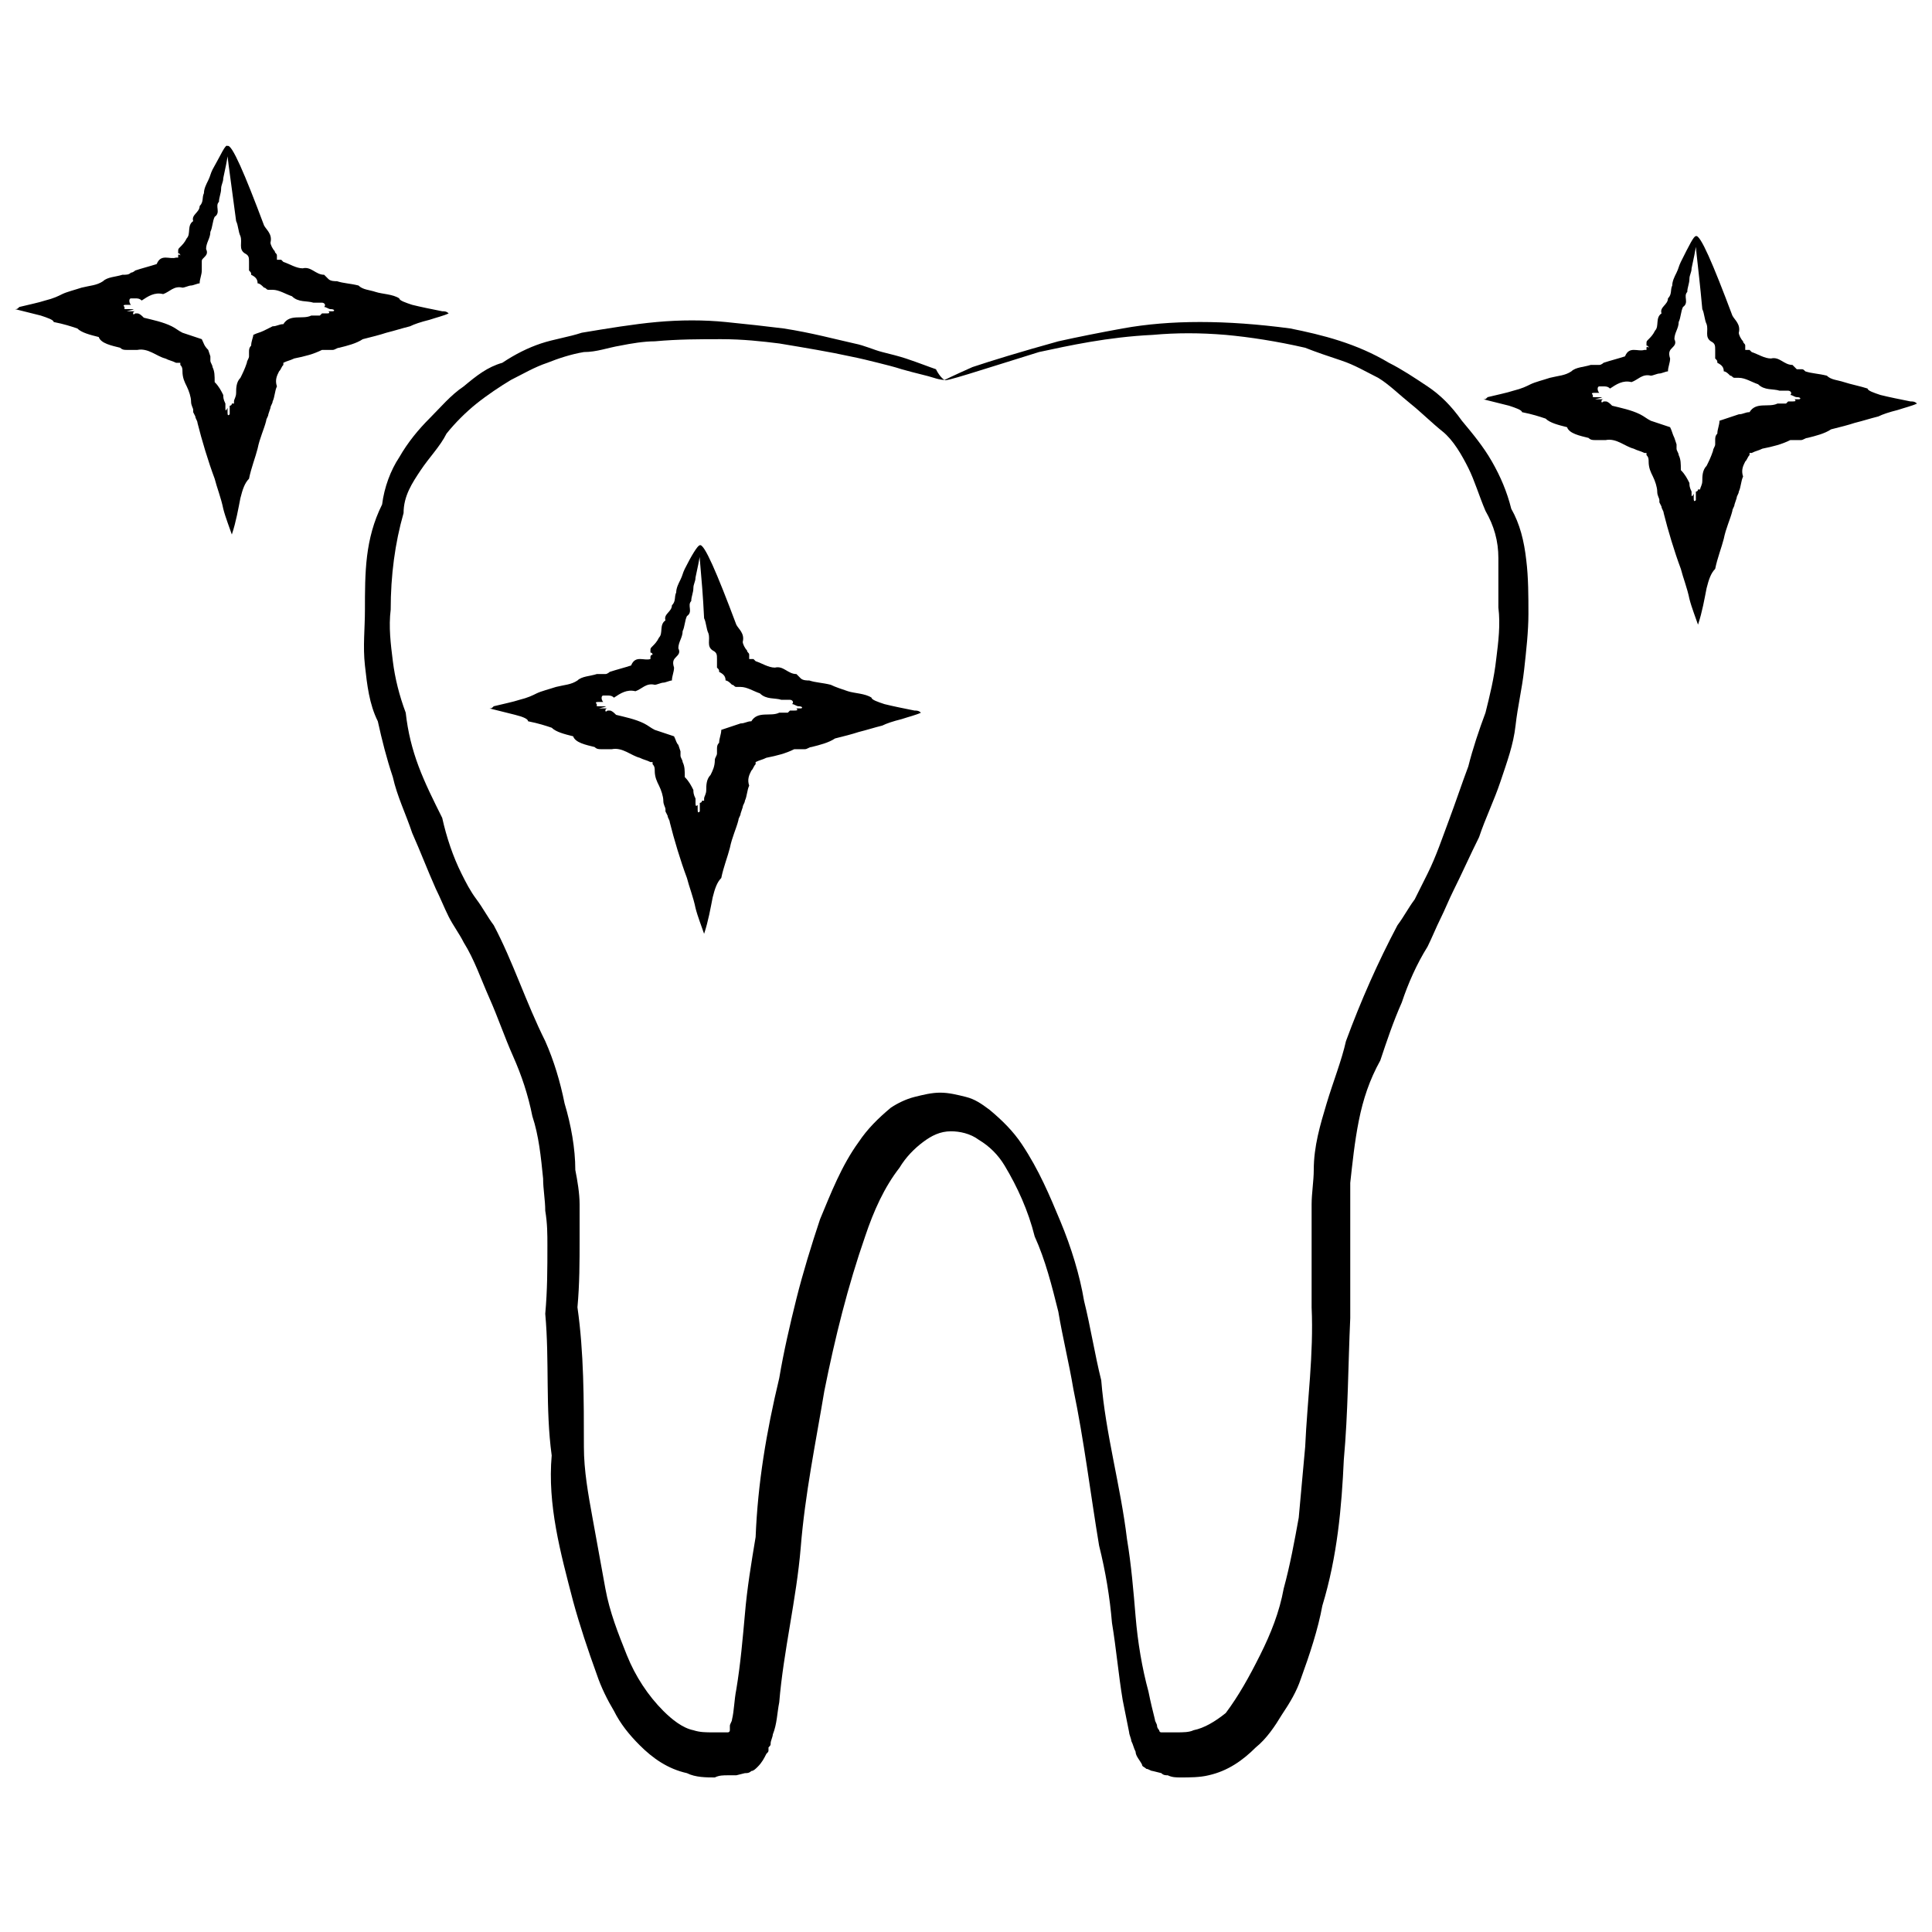
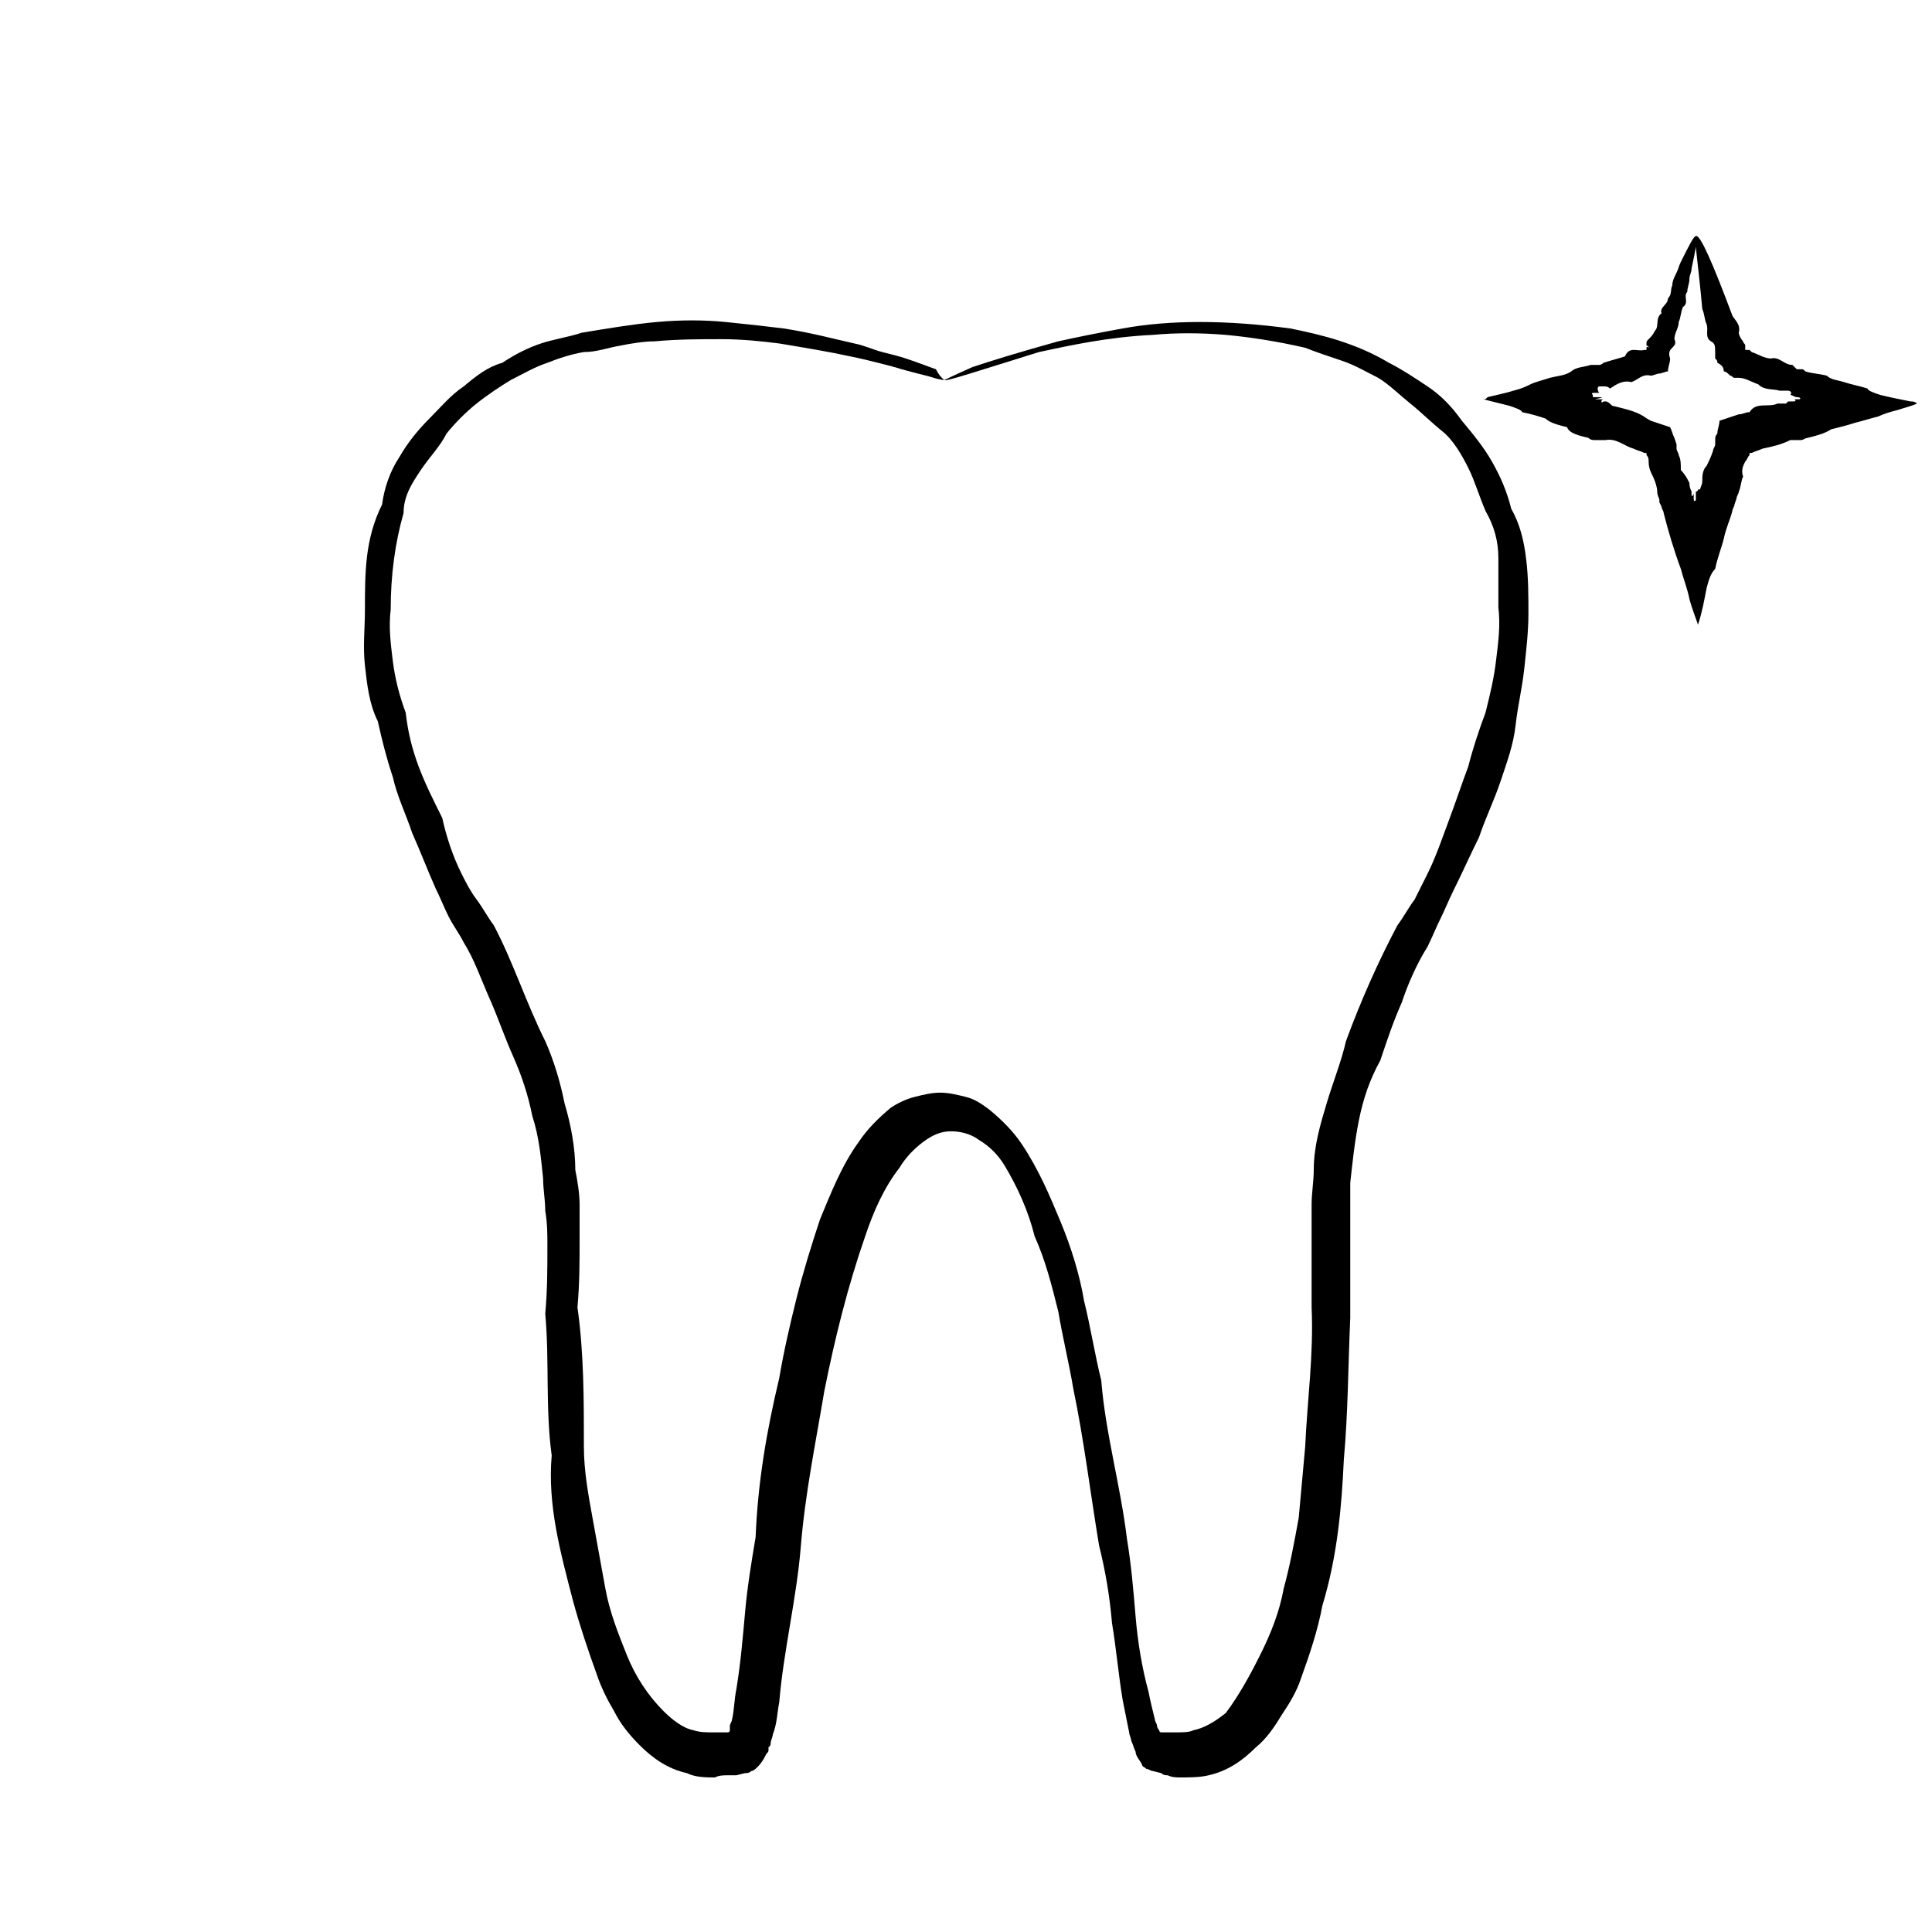
<svg xmlns="http://www.w3.org/2000/svg" width="24" height="24" viewBox="0 0 90 77" fill="none">
  <path d="M44 11.2C44 11.2 43.8 11.2 43.5 11.1C43.2 11 42.7 10.9 42 10.7C41.7 10.6 41.3 10.5 40.9 10.4C40.5 10.3 40.1 10.2 39.6 10.1C38.7 9.9 37.5 9.7 36.3 9.5C35.5 9.4 34.6 9.3 33.6 9.3C32.6 9.3 31.6 9.3 30.5 9.4C30 9.4 29.4 9.5 28.9 9.6C28.3 9.7 27.8 9.9 27.2 9.9C26.6 10 26 10.2 25.5 10.4C24.9 10.6 24.4 10.9 23.8 11.2C23.3 11.5 22.7 11.9 22.2 12.3C21.7 12.7 21.2 13.2 20.8 13.7C20.5 14.3 20 14.8 19.6 15.4C19.2 16 18.8 16.6 18.8 17.4C18.4 18.8 18.2 20.3 18.2 21.9C18.1 22.7 18.2 23.5 18.3 24.3C18.4 25.1 18.6 25.9 18.9 26.7C19 27.6 19.2 28.4 19.5 29.2C19.8 30 20.2 30.8 20.6 31.6C20.8 32.5 21.1 33.4 21.5 34.2C21.7 34.6 21.9 35 22.2 35.4C22.5 35.8 22.7 36.2 23 36.6C23.9 38.3 24.5 40.2 25.4 42C25.8 42.9 26.1 43.9 26.3 44.9C26.6 45.9 26.8 47 26.8 48C26.9 48.5 27 49.1 27 49.6C27 50.1 27 50.7 27 51.2C27 52.3 27 53.3 26.9 54.4C27.2 56.5 27.2 58.7 27.2 60.9C27.2 62 27.4 63.1 27.6 64.2C27.8 65.3 28 66.4 28.2 67.5C28.4 68.6 28.8 69.6 29.2 70.6C29.6 71.6 30.2 72.5 30.9 73.2C31.3 73.6 31.8 74 32.3 74.1C32.6 74.2 32.9 74.2 33.2 74.2C33.3 74.2 33.5 74.2 33.6 74.2H33.8H33.9C34 74.2 34 74.1 34 74.1V74V73.9C34 73.8 34.1 73.7 34.1 73.6C34.2 73.2 34.2 72.7 34.3 72.2C34.5 71 34.6 69.8 34.7 68.7C34.8 67.5 35 66.3 35.2 65.1C35.3 62.6 35.7 60.2 36.3 57.7C36.5 56.5 36.8 55.2 37.1 54C37.4 52.8 37.8 51.5 38.2 50.3C38.7 49.1 39.2 47.8 40 46.7C40.4 46.1 40.9 45.6 41.5 45.1C41.8 44.9 42.2 44.7 42.6 44.6C43 44.5 43.4 44.4 43.8 44.4C44.2 44.4 44.6 44.5 45 44.6C45.4 44.7 45.7 44.9 46.1 45.2C46.7 45.7 47.2 46.2 47.6 46.8C48.4 48 48.9 49.2 49.4 50.4C49.9 51.6 50.3 52.9 50.5 54.1C50.8 55.3 51 56.6 51.3 57.8C51.5 60.3 52.2 62.7 52.5 65.2C52.7 66.4 52.8 67.6 52.9 68.8C53 70 53.2 71.2 53.5 72.3C53.6 72.8 53.7 73.2 53.8 73.6C53.8 73.7 53.9 73.8 53.9 73.9C53.9 74 54 74.1 54 74.1C54 74.1 54 74.2 54.1 74.2H54.2H54.4C54.5 74.2 54.7 74.2 54.8 74.2C55.1 74.2 55.4 74.2 55.6 74.1C56.1 74 56.6 73.7 57.1 73.3C57.7 72.5 58.2 71.6 58.7 70.6C59.2 69.6 59.6 68.6 59.8 67.5C60.1 66.4 60.3 65.3 60.5 64.2C60.6 63.1 60.7 62 60.8 60.9C60.9 58.7 61.2 56.6 61.1 54.4C61.1 53.3 61.1 52.3 61.1 51.2C61.1 50.7 61.1 50.1 61.1 49.6C61.1 49.1 61.2 48.5 61.2 48C61.2 46.9 61.5 45.9 61.8 44.9C62.1 43.9 62.5 42.9 62.7 42C63.4 40.1 64.2 38.3 65.1 36.6C65.4 36.2 65.6 35.8 65.9 35.4C66.1 35 66.3 34.6 66.5 34.2C66.9 33.4 67.2 32.5 67.5 31.7C67.8 30.9 68.1 30 68.4 29.2C68.6 28.4 68.9 27.5 69.2 26.7C69.4 25.9 69.6 25.1 69.7 24.2C69.8 23.4 69.9 22.6 69.8 21.8C69.8 21 69.8 20.2 69.8 19.5C69.8 18.7 69.6 18 69.2 17.3C68.9 16.6 68.7 15.9 68.4 15.3C68.1 14.7 67.7 14 67.2 13.6C66.7 13.2 66.2 12.7 65.7 12.3C65.2 11.9 64.7 11.4 64.2 11.1C63.6 10.8 63.1 10.5 62.5 10.3C61.9 10.1 61.3 9.9 60.8 9.7C59.5 9.4 58.2 9.2 57.1 9.1C55.9 9 54.8 9 53.7 9.1C51.6 9.2 49.8 9.6 48.4 9.9C45.5 10.8 44 11.3 44 11.2C44 11.2 44.4 11 45.3 10.6C46.2 10.3 47.5 9.9 49.3 9.4C50.2 9.2 51.2 9 52.3 8.8C53.4 8.6 54.6 8.5 55.9 8.5C57.2 8.5 58.6 8.6 60.1 8.8C61.6 9.1 63.2 9.5 64.7 10.4C65.3 10.7 65.9 11.1 66.5 11.5C67.1 11.9 67.6 12.4 68.1 13.1C68.6 13.7 69.1 14.3 69.5 15C69.9 15.7 70.2 16.4 70.4 17.2C70.8 17.9 71 18.7 71.1 19.6C71.2 20.4 71.2 21.3 71.2 22.1C71.2 22.9 71.1 23.8 71 24.7C70.9 25.6 70.7 26.4 70.6 27.3C70.5 28.2 70.2 29 69.9 29.9C69.6 30.8 69.2 31.6 68.9 32.5C68.5 33.3 68.1 34.2 67.7 35C67.5 35.4 67.3 35.9 67.1 36.3C66.9 36.7 66.7 37.2 66.5 37.6C66 38.4 65.6 39.3 65.3 40.2C64.9 41.1 64.6 42 64.3 42.9C63.8 43.8 63.5 44.7 63.3 45.7C63.1 46.7 63 47.7 62.9 48.6C62.9 49.1 62.9 49.6 62.9 50.1C62.9 50.6 62.9 51.1 62.9 51.7C62.9 52.8 62.9 53.8 62.9 54.9C62.8 57.1 62.8 59.3 62.6 61.5C62.5 63.7 62.3 66 61.6 68.3C61.4 69.4 61 70.6 60.6 71.7C60.4 72.3 60.1 72.8 59.7 73.4C59.4 73.9 59 74.5 58.5 74.9C57.9 75.5 57.2 76 56.3 76.2C55.9 76.3 55.4 76.3 55 76.3C54.8 76.3 54.6 76.3 54.4 76.2C54.3 76.2 54.2 76.2 54.1 76.1L53.7 76C53.6 76 53.5 75.9 53.4 75.9C53.3 75.8 53.2 75.8 53.2 75.7C53.1 75.5 52.9 75.3 52.9 75.1C52.8 74.9 52.8 74.8 52.7 74.6C52.7 74.5 52.6 74.3 52.6 74.2C52.5 73.7 52.4 73.2 52.3 72.7C52.1 71.5 52 70.3 51.8 69.1C51.7 67.9 51.5 66.7 51.2 65.5C50.8 63.1 50.5 60.6 50 58.2C49.8 57 49.5 55.8 49.3 54.6C49 53.4 48.7 52.2 48.2 51.1C47.9 49.9 47.4 48.8 46.8 47.8C46.5 47.3 46.1 46.9 45.6 46.6C45.2 46.3 44.7 46.2 44.3 46.2C43.8 46.2 43.4 46.4 43 46.7C42.6 47 42.2 47.4 41.9 47.9C41.2 48.8 40.7 49.9 40.3 51.1C39.5 53.4 38.9 55.8 38.4 58.3C38 60.7 37.5 63.1 37.3 65.6C37.2 66.8 37 68 36.8 69.2C36.6 70.4 36.4 71.6 36.3 72.8C36.2 73.3 36.2 73.8 36 74.3C36 74.4 35.9 74.6 35.9 74.7C35.9 74.8 35.9 74.8 35.8 74.9V75C35.8 75.1 35.8 75.1 35.7 75.2C35.6 75.4 35.5 75.6 35.3 75.8C35.2 75.9 35.1 76 35 76C34.9 76.1 34.8 76.1 34.7 76.1L34.3 76.2H34.2H34.1H33.9C33.7 76.2 33.5 76.2 33.3 76.3C32.9 76.3 32.4 76.3 32 76.1C31.1 75.9 30.4 75.4 29.8 74.8C29.3 74.3 28.9 73.8 28.6 73.2C28.3 72.7 28 72.1 27.8 71.5C27.4 70.4 27 69.2 26.7 68.1C26.1 65.8 25.5 63.6 25.7 61.3C25.4 59.1 25.6 56.9 25.4 54.7C25.5 53.6 25.5 52.6 25.5 51.5C25.5 51 25.5 50.5 25.4 49.9C25.4 49.4 25.3 48.9 25.3 48.4C25.2 47.4 25.1 46.4 24.8 45.5C24.6 44.5 24.3 43.6 23.9 42.7C23.5 41.8 23.2 40.9 22.8 40C22.4 39.1 22.1 38.2 21.6 37.4C21.4 37 21.1 36.6 20.9 36.2C20.7 35.8 20.5 35.3 20.3 34.9C19.9 34 19.6 33.2 19.2 32.3C18.9 31.4 18.5 30.6 18.3 29.7C18 28.8 17.8 28 17.6 27.1C17.2 26.3 17.1 25.4 17 24.5C16.9 23.6 17 22.8 17 21.9C17 21.1 17 20.2 17.1 19.4C17.2 18.6 17.4 17.8 17.8 17C17.9 16.2 18.2 15.4 18.6 14.8C19 14.1 19.5 13.5 20 13C20.5 12.5 21 11.9 21.6 11.5C22.2 11 22.7 10.6 23.4 10.4C24 10 24.6 9.7 25.2 9.5C25.8 9.3 26.5 9.2 27.1 9C28.3 8.8 29.5 8.6 30.6 8.5C31.7 8.4 32.8 8.4 33.8 8.5C34.8 8.6 35.7 8.7 36.5 8.8C37.8 9 38.9 9.3 39.8 9.5C40.3 9.6 40.7 9.8 41.1 9.9C41.5 10 41.9 10.1 42.2 10.2C42.8 10.4 43.3 10.6 43.6 10.7C43.8 11.1 44 11.2 44 11.2Z" fill="black" />
-   <path d="M32.6 18.9C32.7 18.9 32.6 19.5 32.4 20.4C32.4 20.6 32.3 20.7 32.3 20.9C32.3 21.1 32.2 21.3 32.2 21.5C32 21.7 32.3 22 32 22.2C31.9 22.4 31.9 22.7 31.8 22.9C31.8 23.2 31.6 23.4 31.6 23.7C31.7 23.9 31.6 24 31.5 24.1C31.4 24.2 31.3 24.3 31.4 24.6C31.4 24.8 31.3 25 31.3 25.2C31.2 25.2 31 25.3 30.9 25.3C30.8 25.3 30.6 25.4 30.5 25.4C30.1 25.3 29.9 25.6 29.6 25.7C29.2 25.6 28.9 25.8 28.6 26C28.5 25.9 28.4 25.9 28.3 25.9C28.2 25.9 28.2 25.9 28.1 25.9C28 25.9 28 26.1 28.1 26.2C28.1 26.2 28 26.2 27.9 26.2C27.8 26.2 27.7 26.2 27.8 26.3C27.8 26.3 27.8 26.3 27.8 26.4C27.8 26.4 27.8 26.4 27.6 26.4C27.7 26.4 27.7 26.4 27.8 26.4C28.4 26.4 28.3 26.4 27.9 26.5C28.2 26.5 28.3 26.5 28.3 26.5C28.3 26.5 28.2 26.5 28.2 26.6C28.2 26.7 28.3 26.6 28.3 26.6H28.4C28.5 26.6 28.6 26.7 28.7 26.8C29.1 26.9 29.6 27 30 27.2C30.2 27.3 30.3 27.4 30.5 27.5C30.8 27.6 31.1 27.7 31.4 27.8C31.5 28 31.5 28.1 31.6 28.2L31.7 28.5V28.6V28.7C31.7 28.8 31.8 28.9 31.8 29C31.9 29.2 31.9 29.4 31.9 29.7C32.1 29.9 32.2 30.1 32.3 30.3C32.3 30.4 32.3 30.5 32.4 30.7V30.8V30.9C32.4 31 32.4 31.1 32.5 31C32.5 31.1 32.5 31.1 32.5 31C32.5 31 32.5 30.9 32.5 31.2C32.5 31.3 32.5 31.4 32.6 31.3C32.6 31.3 32.6 31.2 32.6 31C32.6 30.8 32.6 30.8 32.6 30.9C32.6 30.9 32.7 30.9 32.7 30.8H32.8V30.7C32.8 30.6 32.9 30.5 32.9 30.3C32.9 30.1 32.9 29.8 33.1 29.6C33.2 29.4 33.3 29.2 33.3 28.9C33.3 28.8 33.4 28.7 33.4 28.6V28.5V28.4C33.4 28.3 33.4 28.2 33.5 28.1C33.5 27.9 33.6 27.7 33.6 27.5C33.9 27.4 34.2 27.3 34.5 27.2C34.7 27.2 34.8 27.1 35 27.1C35.3 26.6 35.9 26.9 36.3 26.7C36.4 26.7 36.5 26.7 36.6 26.7H36.7L36.8 26.6C36.8 26.6 36.9 26.6 37 26.6C37.1 26.6 37.2 26.6 37.1 26.5C37.2 26.5 37.2 26.5 37.2 26.5C37.2 26.5 37.2 26.5 37.4 26.5H37.5C37.1 26.5 37.3 26.5 37.3 26.5C37.4 26.5 37.4 26.4 37.2 26.4C37.1 26.4 37 26.3 36.9 26.3C37 26.2 36.9 26.1 36.8 26.1C36.7 26.1 36.7 26.1 36.7 26.1C36.6 26.1 36.5 26.1 36.4 26.1C36.1 26 35.7 26.1 35.4 25.8C35.1 25.7 34.8 25.5 34.5 25.5H34.4H34.3C34.2 25.5 34.2 25.4 34.1 25.4C34 25.3 33.9 25.2 33.8 25.2C33.8 25 33.7 24.9 33.5 24.8C33.5 24.7 33.5 24.7 33.4 24.6V24.5C33.4 24.5 33.4 24.5 33.4 24.4C33.4 24.3 33.4 24.2 33.4 24.2C33.4 24 33.4 23.9 33.2 23.8C32.9 23.6 33.1 23.3 33 23C32.9 22.8 32.9 22.5 32.8 22.3C32.7 20.2 32.5 19 32.6 18.9C32.8 18.8 33.4 20.2 34.3 22.6C34.4 22.8 34.7 23 34.6 23.4C34.6 23.5 34.7 23.7 34.8 23.8C34.8 23.9 34.9 23.9 34.9 24C34.9 24 34.9 24 34.9 24.1C34.9 24.1 34.9 24.1 34.9 24.2C35 24.2 35 24.2 35.1 24.2C35.1 24.2 35.1 24.2 35.2 24.3C35.5 24.4 35.8 24.6 36.1 24.6C36.5 24.5 36.7 24.9 37.1 24.9C37.2 25 37.2 25 37.3 25.1C37.4 25.2 37.6 25.2 37.7 25.2C38 25.3 38.3 25.3 38.7 25.4C38.9 25.5 39.2 25.6 39.5 25.7C39.8 25.8 40.3 25.8 40.6 26C40.6 26.1 40.9 26.2 41.2 26.3C41.6 26.4 42.1 26.5 42.6 26.6C42.7 26.6 42.8 26.6 42.9 26.7C42.7 26.8 42.3 26.9 42 27C41.6 27.1 41.3 27.2 41.1 27.3C40.7 27.4 40.4 27.5 40 27.6C39.7 27.7 39.3 27.8 38.9 27.9C38.6 28.1 38.2 28.2 37.8 28.3C37.7 28.3 37.6 28.4 37.5 28.4H37.4H37.3C37.2 28.4 37.1 28.4 37 28.4C36.6 28.6 36.2 28.7 35.7 28.8C35.5 28.9 35.4 28.9 35.2 29V29.1C35.1 29.2 35.1 29.3 35 29.4C34.9 29.6 34.8 29.8 34.9 30.1C34.8 30.3 34.8 30.6 34.7 30.8C34.7 30.9 34.6 31 34.6 31.1L34.5 31.4C34.5 31.5 34.4 31.6 34.4 31.7C34.3 32.1 34.1 32.5 34 33C33.9 33.4 33.7 33.9 33.6 34.4C33.4 34.6 33.3 34.9 33.2 35.3C33.1 35.8 33 36.4 32.8 37C32.7 36.7 32.5 36.2 32.4 35.8C32.3 35.3 32.1 34.8 32 34.4C31.7 33.6 31.4 32.6 31.2 31.8C31.2 31.7 31.1 31.6 31.1 31.5L31 31.3V31.2C31 31.1 30.9 31 30.9 30.8C30.9 30.6 30.8 30.3 30.7 30.1C30.6 29.9 30.5 29.7 30.5 29.4C30.5 29.3 30.5 29.2 30.4 29.1V29C30.4 29 30.4 29 30.3 29C30.1 28.9 30 28.9 29.8 28.8C29.4 28.7 29 28.3 28.5 28.4C28.4 28.4 28.3 28.4 28.2 28.4H28.1H28C27.9 28.4 27.8 28.4 27.7 28.3C27.3 28.2 26.8 28.1 26.7 27.8C26.3 27.7 25.9 27.6 25.7 27.4C25.4 27.3 25.1 27.2 24.6 27.1C24.6 27 24.4 26.9 24 26.8C23.6 26.7 23.2 26.6 22.8 26.5C22.9 26.5 22.9 26.5 23 26.4C23.4 26.3 23.9 26.2 24.2 26.1C24.6 26 24.8 25.9 25 25.8C25.2 25.7 25.6 25.6 25.9 25.5C26.3 25.4 26.6 25.4 26.9 25.2C27.1 25 27.5 25 27.8 24.9C27.9 24.9 28 24.9 28 24.9H28.1H28.2C28.3 24.9 28.4 24.8 28.4 24.8C28.7 24.7 29.1 24.6 29.4 24.5C29.6 24 30 24.3 30.3 24.2V24.1C30.3 24.1 30.3 24 30.4 24C30.4 24 30.4 23.9 30.3 23.9C30.3 23.9 30.3 23.9 30.3 23.8C30.3 23.7 30.3 23.7 30.4 23.6C30.5 23.5 30.6 23.4 30.7 23.2C30.9 23 30.7 22.6 31 22.4C30.9 22.1 31.3 22 31.3 21.7C31.5 21.5 31.4 21.3 31.5 21.1C31.5 20.9 31.6 20.7 31.7 20.5C31.8 20.3 31.8 20.2 31.9 20C32.2 19.4 32.5 18.9 32.6 18.9Z" fill="black" />
-   <path d="M79 4.5C79.1 4.5 79 5.1 78.8 6C78.8 6.2 78.7 6.3 78.7 6.5C78.7 6.7 78.6 6.9 78.6 7.1C78.4 7.3 78.7 7.6 78.4 7.8C78.3 8 78.3 8.3 78.2 8.5C78.2 8.8 78 9 78 9.3C78.1 9.5 78 9.6 77.9 9.7C77.8 9.8 77.7 9.9 77.8 10.2C77.8 10.4 77.7 10.6 77.7 10.8C77.6 10.8 77.4 10.9 77.3 10.9C77.2 10.9 77 11 76.9 11C76.5 10.9 76.3 11.2 76 11.3C75.6 11.2 75.3 11.4 75 11.6C74.9 11.5 74.8 11.5 74.7 11.5C74.6 11.5 74.6 11.5 74.5 11.5C74.4 11.5 74.4 11.7 74.5 11.8C74.5 11.8 74.4 11.8 74.3 11.8C74.2 11.8 74.1 11.8 74.2 11.9C74.2 11.9 74.2 11.9 74.2 12C74.2 12 74.2 12 74 12C74.1 12 74.1 12 74.2 12C74.8 12 74.7 12 74.3 12.1C74.6 12.1 74.7 12.1 74.7 12.1C74.7 12.1 74.6 12.1 74.6 12.2C74.6 12.3 74.7 12.2 74.7 12.2H74.8C74.9 12.2 75 12.3 75.1 12.4C75.5 12.5 76 12.6 76.4 12.8C76.6 12.9 76.7 13 76.9 13.1C77.2 13.2 77.5 13.3 77.8 13.4C77.9 13.6 77.9 13.7 78 13.9L78.1 14.2V14.3V14.4C78.1 14.5 78.2 14.6 78.2 14.7C78.3 14.9 78.3 15.1 78.3 15.4C78.5 15.6 78.6 15.8 78.7 16C78.7 16.1 78.7 16.2 78.8 16.4V16.5C78.8 16.6 78.8 16.7 78.9 16.5C78.9 16.6 78.9 16.6 78.9 16.5C78.9 16.5 78.9 16.4 78.9 16.7C78.9 16.8 78.9 16.9 79 16.8C79 16.8 79 16.7 79 16.5C79 16.3 79 16.3 79 16.4C79 16.4 79.1 16.4 79.1 16.3H79.2C79.2 16.2 79.3 16.1 79.3 15.9C79.3 15.7 79.3 15.4 79.5 15.2C79.6 15 79.7 14.8 79.8 14.5C79.8 14.4 79.9 14.3 79.9 14.2V14.1V14C79.9 13.9 79.9 13.8 80 13.7C80 13.5 80.1 13.3 80.1 13.1C80.4 13 80.7 12.9 81 12.8C81.2 12.8 81.3 12.7 81.5 12.7C81.8 12.2 82.4 12.5 82.8 12.3C82.9 12.3 83 12.3 83.1 12.3H83.2L83.3 12.2C83.3 12.2 83.4 12.2 83.5 12.2C83.6 12.2 83.7 12.2 83.6 12.1C83.7 12.1 83.7 12.1 83.7 12.1C83.7 12.1 83.7 12.1 83.9 12.1H84C83.6 12.1 83.8 12.1 83.8 12.1C83.9 12.1 83.9 12 83.7 12C83.6 12 83.5 11.9 83.4 11.9C83.5 11.8 83.4 11.7 83.3 11.7C83.3 11.7 83.3 11.7 83.2 11.7C83.1 11.7 83 11.7 82.9 11.7C82.6 11.6 82.2 11.7 81.9 11.4C81.6 11.3 81.3 11.1 81 11.1H80.9H80.8C80.7 11.1 80.7 11 80.6 11C80.5 10.9 80.4 10.8 80.3 10.8C80.3 10.6 80.2 10.5 80 10.4C80 10.3 80 10.3 79.9 10.2V10.1C79.9 10.1 79.9 10.1 79.9 10C79.9 9.9 79.9 9.8 79.9 9.8C79.9 9.6 79.9 9.5 79.7 9.4C79.4 9.2 79.6 8.9 79.5 8.6C79.4 8.4 79.4 8.1 79.3 7.9C79.1 5.7 78.9 4.5 79 4.5C79.2 4.4 79.8 5.8 80.7 8.2C80.8 8.4 81.1 8.6 81 9C81 9.1 81.1 9.3 81.2 9.4C81.2 9.5 81.3 9.5 81.3 9.6C81.3 9.6 81.3 9.6 81.3 9.7C81.3 9.7 81.3 9.7 81.3 9.8C81.4 9.8 81.4 9.8 81.5 9.8C81.5 9.8 81.5 9.8 81.6 9.9C81.9 10 82.2 10.2 82.5 10.2C82.9 10.1 83.1 10.5 83.5 10.5C83.6 10.6 83.6 10.6 83.7 10.7H83.8H83.9C84 10.7 84 10.7 84.1 10.8C84.4 10.9 84.7 10.9 85.1 11C85.3 11.2 85.6 11.2 85.9 11.3C86.2 11.4 86.7 11.5 87 11.6C87 11.7 87.3 11.8 87.6 11.9C88 12 88.5 12.1 89 12.2C89.1 12.2 89.2 12.2 89.3 12.3C89.1 12.4 88.7 12.5 88.4 12.6C88 12.7 87.7 12.8 87.5 12.9C87.1 13 86.8 13.1 86.4 13.2C86.1 13.3 85.7 13.4 85.3 13.5C85 13.7 84.6 13.8 84.2 13.9C84.1 13.9 84 14 83.9 14H83.8H83.7C83.6 14 83.5 14 83.4 14C83 14.2 82.6 14.3 82.1 14.4C81.9 14.5 81.8 14.5 81.6 14.6H81.5V14.7C81.4 14.8 81.4 14.9 81.3 15C81.2 15.2 81.1 15.4 81.2 15.7C81.1 15.9 81.1 16.2 81 16.4C81 16.5 80.9 16.6 80.9 16.7L80.8 17C80.8 17.1 80.7 17.2 80.7 17.3C80.6 17.7 80.4 18.1 80.3 18.6C80.2 19 80 19.5 79.9 20C79.7 20.2 79.6 20.5 79.5 20.9C79.4 21.4 79.3 22 79.1 22.6C79 22.3 78.8 21.8 78.7 21.4C78.6 20.9 78.4 20.4 78.3 20C78 19.2 77.7 18.2 77.5 17.4C77.5 17.3 77.4 17.2 77.4 17.1L77.3 16.9V16.8C77.3 16.7 77.2 16.6 77.2 16.4C77.2 16.2 77.1 15.9 77 15.7C76.9 15.5 76.8 15.3 76.8 15C76.8 14.9 76.8 14.8 76.7 14.7V14.6C76.7 14.6 76.7 14.6 76.6 14.6C76.4 14.5 76.3 14.5 76.1 14.4C75.7 14.3 75.3 13.9 74.8 14C74.7 14 74.6 14 74.5 14H74.4H74.3C74.2 14 74.1 14 74 13.9C73.6 13.8 73.1 13.7 73 13.4C72.6 13.3 72.2 13.2 72 13C71.7 12.9 71.4 12.8 70.9 12.7C70.9 12.6 70.6 12.5 70.3 12.4C69.9 12.3 69.5 12.2 69.1 12.1C69.2 12.1 69.2 12.1 69.3 12C69.7 11.9 70.2 11.8 70.5 11.7C70.9 11.6 71.1 11.5 71.3 11.4C71.5 11.3 71.9 11.2 72.2 11.1C72.6 11 72.9 11 73.2 10.8C73.4 10.6 73.8 10.6 74.1 10.5C74.2 10.5 74.3 10.5 74.3 10.5H74.4H74.5C74.6 10.5 74.7 10.4 74.7 10.4C75 10.3 75.4 10.2 75.7 10.1C75.9 9.6 76.3 9.9 76.6 9.8H76.7V9.7C76.7 9.7 76.7 9.6 76.8 9.7C76.8 9.7 76.8 9.6 76.7 9.6C76.7 9.6 76.7 9.6 76.7 9.5C76.7 9.4 76.7 9.4 76.8 9.3C76.9 9.2 77 9.1 77.1 8.9C77.3 8.7 77.1 8.3 77.4 8.1C77.3 7.8 77.7 7.7 77.7 7.4C77.9 7.2 77.8 7 77.9 6.8C77.9 6.6 78 6.4 78.1 6.2C78.2 6 78.2 5.9 78.3 5.7C78.7 4.9 78.9 4.5 79 4.5Z" fill="black" />
-   <path d="M10.6 0.3C10.7 0.3 10.6 0.9 10.4 1.8C10.4 2 10.3 2.1 10.3 2.3C10.3 2.5 10.2 2.7 10.2 2.9C10 3.1 10.3 3.4 10 3.6C9.9 3.8 9.9 4.1 9.8 4.3C9.8 4.6 9.6 4.8 9.6 5.1C9.7 5.3 9.6 5.4 9.5 5.5C9.4 5.6 9.4 5.6 9.4 5.7C9.4 5.7 9.4 5.7 9.4 5.8V5.9C9.4 6 9.4 6 9.4 6.1C9.4 6.3 9.3 6.5 9.3 6.7C9.2 6.7 9 6.8 8.9 6.8C8.8 6.8 8.6 6.9 8.5 6.9C8.1 6.8 7.9 7.1 7.6 7.2C7.2 7.1 6.9 7.3 6.6 7.5C6.5 7.4 6.4 7.4 6.3 7.4C6.2 7.4 6.2 7.4 6.1 7.4C6 7.4 6 7.6 6.1 7.7C6.1 7.7 6 7.7 5.9 7.7C5.8 7.7 5.7 7.7 5.8 7.8C5.8 7.8 5.8 7.8 5.8 7.9C5.8 7.9 5.8 7.9 5.6 7.9C5.7 7.9 5.7 7.9 5.8 7.9C6.4 7.9 6.3 7.9 5.9 8C6.2 8 6.3 8 6.3 8C6.3 8 6.2 8 6.2 8.1C6.2 8.2 6.3 8.1 6.3 8.1H6.4C6.5 8.1 6.6 8.2 6.7 8.3C7.1 8.4 7.6 8.5 8 8.7C8.2 8.8 8.3 8.9 8.5 9C8.8 9.1 9.1 9.2 9.4 9.3C9.5 9.5 9.5 9.6 9.7 9.8L9.8 10.1V10.2V10.3C9.8 10.4 9.9 10.5 9.9 10.6C10 10.8 10 11 10 11.3C10.2 11.5 10.3 11.7 10.4 11.9C10.4 12 10.4 12.1 10.5 12.3C10.5 12.3 10.5 12.4 10.5 12.5C10.5 12.6 10.5 12.7 10.6 12.5C10.6 12.6 10.6 12.6 10.6 12.5C10.6 12.5 10.6 12.4 10.6 12.7C10.6 12.8 10.6 12.9 10.7 12.8C10.7 12.8 10.7 12.7 10.7 12.5C10.7 12.3 10.7 12.3 10.7 12.4C10.7 12.4 10.8 12.4 10.8 12.3H10.9V12.2C10.9 12.1 11 12 11 11.8C11 11.6 11 11.3 11.2 11.1C11.3 10.9 11.4 10.7 11.5 10.4C11.5 10.3 11.6 10.2 11.6 10.1V10V9.9C11.6 9.8 11.6 9.7 11.7 9.6C11.7 9.4 11.8 9.2 11.8 9.1C12 9 12.1 9 12.3 8.9L12.5 8.8L12.7 8.7C12.9 8.7 13 8.6 13.2 8.6C13.5 8.1 14.1 8.4 14.5 8.2C14.6 8.2 14.7 8.2 14.8 8.2H14.9L15 8.1C15 8.1 15.1 8.1 15.2 8.1C15.3 8.1 15.4 8.1 15.3 8C15.4 8 15.4 8 15.4 8C15.4 8 15.4 8 15.6 8H15.7C15.3 8 15.5 8 15.5 8C15.6 8 15.6 7.9 15.4 7.9C15.3 7.9 15.2 7.8 15.1 7.8C15.2 7.7 15.1 7.6 15 7.6C14.9 7.6 14.9 7.6 14.9 7.6C14.8 7.6 14.7 7.6 14.6 7.6C14.3 7.5 13.9 7.6 13.6 7.3C13.3 7.2 13 7 12.7 7H12.6H12.5C12.4 7 12.4 6.9 12.3 6.9C12.2 6.8 12.1 6.7 12 6.7C12 6.5 11.9 6.4 11.7 6.3C11.7 6.2 11.7 6.2 11.6 6.1V6C11.6 6 11.6 6 11.6 5.9C11.6 5.8 11.6 5.7 11.6 5.7C11.6 5.5 11.6 5.4 11.4 5.3C11.1 5.1 11.3 4.8 11.2 4.5C11.1 4.3 11.1 4 11 3.8C10.7 1.5 10.5 0.3 10.6 0.3C10.8 0.2 11.4 1.6 12.3 4C12.4 4.2 12.7 4.4 12.6 4.8C12.6 4.9 12.7 5.1 12.8 5.2C12.8 5.3 12.9 5.3 12.9 5.4C12.9 5.4 12.9 5.4 12.9 5.5C12.9 5.5 12.9 5.5 12.9 5.6C13 5.6 13 5.6 13.1 5.6C13.1 5.6 13.1 5.6 13.2 5.7C13.5 5.8 13.8 6 14.1 6C14.5 5.9 14.7 6.3 15.1 6.3C15.2 6.4 15.2 6.4 15.3 6.5C15.4 6.6 15.6 6.6 15.7 6.6C16 6.7 16.3 6.7 16.7 6.8C16.9 7 17.2 7 17.5 7.1C17.8 7.2 18.3 7.2 18.6 7.4C18.6 7.5 18.9 7.6 19.2 7.7C19.6 7.8 20.1 7.9 20.6 8C20.7 8 20.8 8 20.9 8.1C20.7 8.2 20.3 8.3 20 8.4C19.6 8.5 19.3 8.6 19.1 8.7C18.7 8.8 18.4 8.9 18 9C17.7 9.1 17.3 9.2 16.9 9.3C16.6 9.5 16.2 9.6 15.8 9.7C15.7 9.7 15.6 9.8 15.5 9.8H15.4H15.3C15.2 9.8 15.1 9.8 15 9.8C14.6 10 14.2 10.1 13.7 10.2C13.5 10.3 13.4 10.3 13.2 10.4V10.5C13.1 10.6 13.1 10.7 13 10.8C12.9 11 12.8 11.2 12.9 11.5C12.8 11.7 12.8 12 12.7 12.2C12.7 12.3 12.6 12.4 12.6 12.5L12.5 12.8C12.5 12.9 12.4 13 12.4 13.1C12.3 13.5 12.1 13.9 12 14.4C11.9 14.8 11.7 15.3 11.6 15.8C11.4 16 11.3 16.3 11.2 16.7C11.1 17.2 11 17.8 10.8 18.4C10.7 18.1 10.5 17.6 10.4 17.2C10.3 16.7 10.1 16.2 10 15.8C9.7 15 9.4 14 9.2 13.2C9.2 13.1 9.1 13 9.1 12.9L9 12.7V12.6C9 12.5 8.9 12.4 8.9 12.2C8.9 12 8.8 11.7 8.7 11.5C8.6 11.3 8.5 11.1 8.5 10.8C8.5 10.7 8.5 10.6 8.4 10.5V10.4C8.4 10.4 8.4 10.4 8.3 10.4C8.3 10.4 8.3 10.4 8.2 10.4C8 10.3 7.9 10.3 7.7 10.2C7.3 10.1 6.9 9.7 6.4 9.8C6.3 9.8 6.2 9.8 6.1 9.8H6H5.9C5.8 9.8 5.7 9.8 5.6 9.7C5.2 9.6 4.7 9.5 4.6 9.2C4.2 9.1 3.8 9 3.6 8.8C3.3 8.7 3 8.6 2.5 8.5C2.5 8.4 2.2 8.3 1.9 8.2C1.5 8.1 1.1 8 0.7 7.9C0.8 7.9 0.8 7.9 0.9 7.8C1.3 7.7 1.8 7.6 2.1 7.5C2.5 7.4 2.7 7.3 2.9 7.2C3.1 7.1 3.5 7 3.8 6.9C4.2 6.8 4.5 6.8 4.8 6.6C5 6.4 5.4 6.4 5.7 6.3C5.9 6.3 6 6.3 6.1 6.2C6.2 6.2 6.3 6.1 6.3 6.1C6.6 6 7 5.9 7.3 5.8C7.5 5.3 7.9 5.6 8.2 5.5H8.3V5.4C8.3 5.4 8.3 5.3 8.4 5.4C8.4 5.4 8.4 5.3 8.3 5.3C8.3 5.3 8.3 5.3 8.3 5.2C8.3 5.1 8.3 5.1 8.4 5C8.5 4.9 8.6 4.8 8.7 4.6C8.9 4.4 8.7 4 9 3.8C8.9 3.5 9.3 3.4 9.3 3.1C9.5 2.9 9.4 2.7 9.5 2.5C9.5 2.3 9.6 2.1 9.7 1.9C9.8 1.7 9.8 1.6 9.9 1.4C10.3 0.7 10.5 0.2 10.6 0.3Z" fill="black" />
+   <path d="M79 4.5C79.1 4.5 79 5.1 78.8 6C78.8 6.2 78.7 6.3 78.7 6.5C78.7 6.7 78.6 6.9 78.6 7.1C78.4 7.3 78.7 7.6 78.4 7.8C78.3 8 78.3 8.3 78.2 8.5C78.2 8.8 78 9 78 9.3C78.1 9.5 78 9.6 77.9 9.7C77.8 9.8 77.7 9.9 77.8 10.2C77.8 10.4 77.7 10.6 77.7 10.8C77.6 10.8 77.4 10.9 77.3 10.9C77.2 10.9 77 11 76.9 11C76.5 10.9 76.3 11.2 76 11.3C75.6 11.2 75.3 11.4 75 11.6C74.9 11.5 74.8 11.5 74.7 11.5C74.6 11.5 74.6 11.5 74.5 11.5C74.4 11.5 74.4 11.7 74.5 11.8C74.5 11.8 74.4 11.8 74.3 11.8C74.2 11.8 74.1 11.8 74.2 11.9C74.2 11.9 74.2 11.9 74.2 12C74.2 12 74.2 12 74 12C74.1 12 74.1 12 74.2 12C74.8 12 74.7 12 74.3 12.1C74.6 12.1 74.7 12.1 74.7 12.1C74.7 12.1 74.6 12.1 74.6 12.2C74.6 12.3 74.7 12.2 74.7 12.2H74.8C74.9 12.2 75 12.3 75.1 12.4C75.5 12.5 76 12.6 76.4 12.8C76.6 12.9 76.7 13 76.9 13.1C77.2 13.2 77.5 13.3 77.8 13.4C77.9 13.6 77.9 13.7 78 13.9L78.1 14.2V14.3V14.4C78.1 14.5 78.2 14.6 78.2 14.7C78.3 14.9 78.3 15.1 78.3 15.4C78.5 15.6 78.6 15.8 78.7 16C78.7 16.1 78.7 16.2 78.8 16.4V16.5C78.8 16.6 78.8 16.7 78.9 16.5C78.9 16.6 78.9 16.6 78.9 16.5C78.9 16.5 78.9 16.4 78.9 16.7C78.9 16.8 78.9 16.9 79 16.8C79 16.8 79 16.7 79 16.5C79 16.3 79 16.3 79 16.4C79 16.4 79.1 16.4 79.1 16.3H79.2C79.2 16.2 79.3 16.1 79.3 15.9C79.3 15.7 79.3 15.4 79.5 15.2C79.6 15 79.7 14.8 79.8 14.5C79.8 14.4 79.9 14.3 79.9 14.2V14.1V14C79.9 13.9 79.9 13.8 80 13.7C80 13.5 80.1 13.3 80.1 13.1C80.4 13 80.7 12.9 81 12.8C81.2 12.8 81.3 12.7 81.5 12.7C81.8 12.2 82.4 12.5 82.8 12.3C82.9 12.3 83 12.3 83.1 12.3H83.2L83.3 12.2C83.3 12.2 83.4 12.2 83.5 12.2C83.6 12.2 83.7 12.2 83.6 12.1C83.7 12.1 83.7 12.1 83.7 12.1C83.7 12.1 83.7 12.1 83.9 12.1H84C83.6 12.1 83.8 12.1 83.8 12.1C83.9 12.1 83.9 12 83.7 12C83.6 12 83.5 11.9 83.4 11.9C83.5 11.8 83.4 11.7 83.3 11.7C83.3 11.7 83.3 11.7 83.2 11.7C83.1 11.7 83 11.7 82.9 11.7C82.6 11.6 82.2 11.7 81.9 11.4C81.6 11.3 81.3 11.1 81 11.1H80.9H80.8C80.7 11.1 80.7 11 80.6 11C80.5 10.9 80.4 10.8 80.3 10.8C80.3 10.6 80.2 10.5 80 10.4C80 10.3 80 10.3 79.9 10.2V10.1C79.9 10.1 79.9 10.1 79.9 10C79.9 9.6 79.9 9.5 79.7 9.4C79.4 9.2 79.6 8.9 79.5 8.6C79.4 8.4 79.4 8.1 79.3 7.9C79.1 5.7 78.9 4.5 79 4.5C79.2 4.4 79.8 5.8 80.7 8.2C80.8 8.4 81.1 8.6 81 9C81 9.1 81.1 9.3 81.2 9.4C81.2 9.5 81.3 9.5 81.3 9.6C81.3 9.6 81.3 9.6 81.3 9.7C81.3 9.7 81.3 9.7 81.3 9.8C81.4 9.8 81.4 9.8 81.5 9.8C81.5 9.8 81.5 9.8 81.6 9.9C81.9 10 82.2 10.2 82.5 10.2C82.9 10.1 83.1 10.5 83.5 10.5C83.6 10.6 83.6 10.6 83.7 10.7H83.8H83.9C84 10.7 84 10.7 84.1 10.8C84.4 10.9 84.7 10.9 85.1 11C85.3 11.2 85.6 11.2 85.9 11.3C86.2 11.4 86.7 11.5 87 11.6C87 11.7 87.3 11.8 87.6 11.9C88 12 88.5 12.1 89 12.2C89.1 12.2 89.2 12.2 89.3 12.3C89.1 12.4 88.7 12.5 88.4 12.6C88 12.7 87.7 12.8 87.5 12.9C87.1 13 86.8 13.1 86.4 13.2C86.1 13.3 85.7 13.4 85.3 13.5C85 13.7 84.6 13.8 84.2 13.9C84.1 13.9 84 14 83.9 14H83.8H83.7C83.6 14 83.5 14 83.4 14C83 14.2 82.6 14.3 82.1 14.4C81.9 14.5 81.8 14.5 81.6 14.6H81.5V14.7C81.4 14.8 81.4 14.9 81.3 15C81.2 15.2 81.1 15.4 81.2 15.7C81.1 15.9 81.1 16.2 81 16.4C81 16.5 80.9 16.6 80.9 16.7L80.8 17C80.8 17.1 80.7 17.2 80.7 17.3C80.6 17.7 80.4 18.1 80.3 18.6C80.2 19 80 19.5 79.9 20C79.7 20.2 79.6 20.5 79.5 20.9C79.4 21.4 79.3 22 79.1 22.6C79 22.3 78.8 21.8 78.7 21.4C78.6 20.9 78.4 20.4 78.3 20C78 19.2 77.7 18.2 77.5 17.4C77.5 17.3 77.4 17.2 77.4 17.1L77.3 16.9V16.8C77.3 16.7 77.2 16.6 77.2 16.4C77.2 16.2 77.1 15.9 77 15.7C76.9 15.5 76.8 15.3 76.8 15C76.8 14.9 76.8 14.8 76.7 14.7V14.6C76.7 14.6 76.7 14.6 76.6 14.6C76.4 14.5 76.3 14.5 76.1 14.4C75.7 14.3 75.3 13.9 74.8 14C74.7 14 74.6 14 74.5 14H74.4H74.3C74.2 14 74.1 14 74 13.9C73.6 13.8 73.1 13.7 73 13.4C72.6 13.3 72.2 13.2 72 13C71.7 12.9 71.4 12.8 70.9 12.7C70.9 12.6 70.6 12.5 70.3 12.4C69.9 12.3 69.5 12.2 69.1 12.1C69.2 12.1 69.2 12.1 69.3 12C69.7 11.9 70.2 11.8 70.5 11.7C70.9 11.6 71.1 11.5 71.3 11.4C71.5 11.3 71.9 11.2 72.2 11.1C72.6 11 72.9 11 73.2 10.8C73.4 10.6 73.8 10.6 74.1 10.5C74.2 10.5 74.3 10.5 74.3 10.5H74.4H74.5C74.6 10.5 74.7 10.4 74.7 10.4C75 10.3 75.4 10.2 75.7 10.1C75.9 9.6 76.3 9.9 76.6 9.8H76.7V9.7C76.7 9.7 76.7 9.6 76.8 9.7C76.8 9.7 76.8 9.6 76.7 9.6C76.7 9.6 76.7 9.6 76.7 9.5C76.7 9.4 76.7 9.4 76.8 9.3C76.9 9.2 77 9.1 77.1 8.9C77.3 8.7 77.1 8.3 77.4 8.1C77.3 7.8 77.7 7.7 77.7 7.4C77.9 7.2 77.8 7 77.9 6.8C77.9 6.6 78 6.4 78.1 6.2C78.2 6 78.2 5.9 78.3 5.7C78.7 4.9 78.9 4.5 79 4.5Z" fill="black" />
</svg>